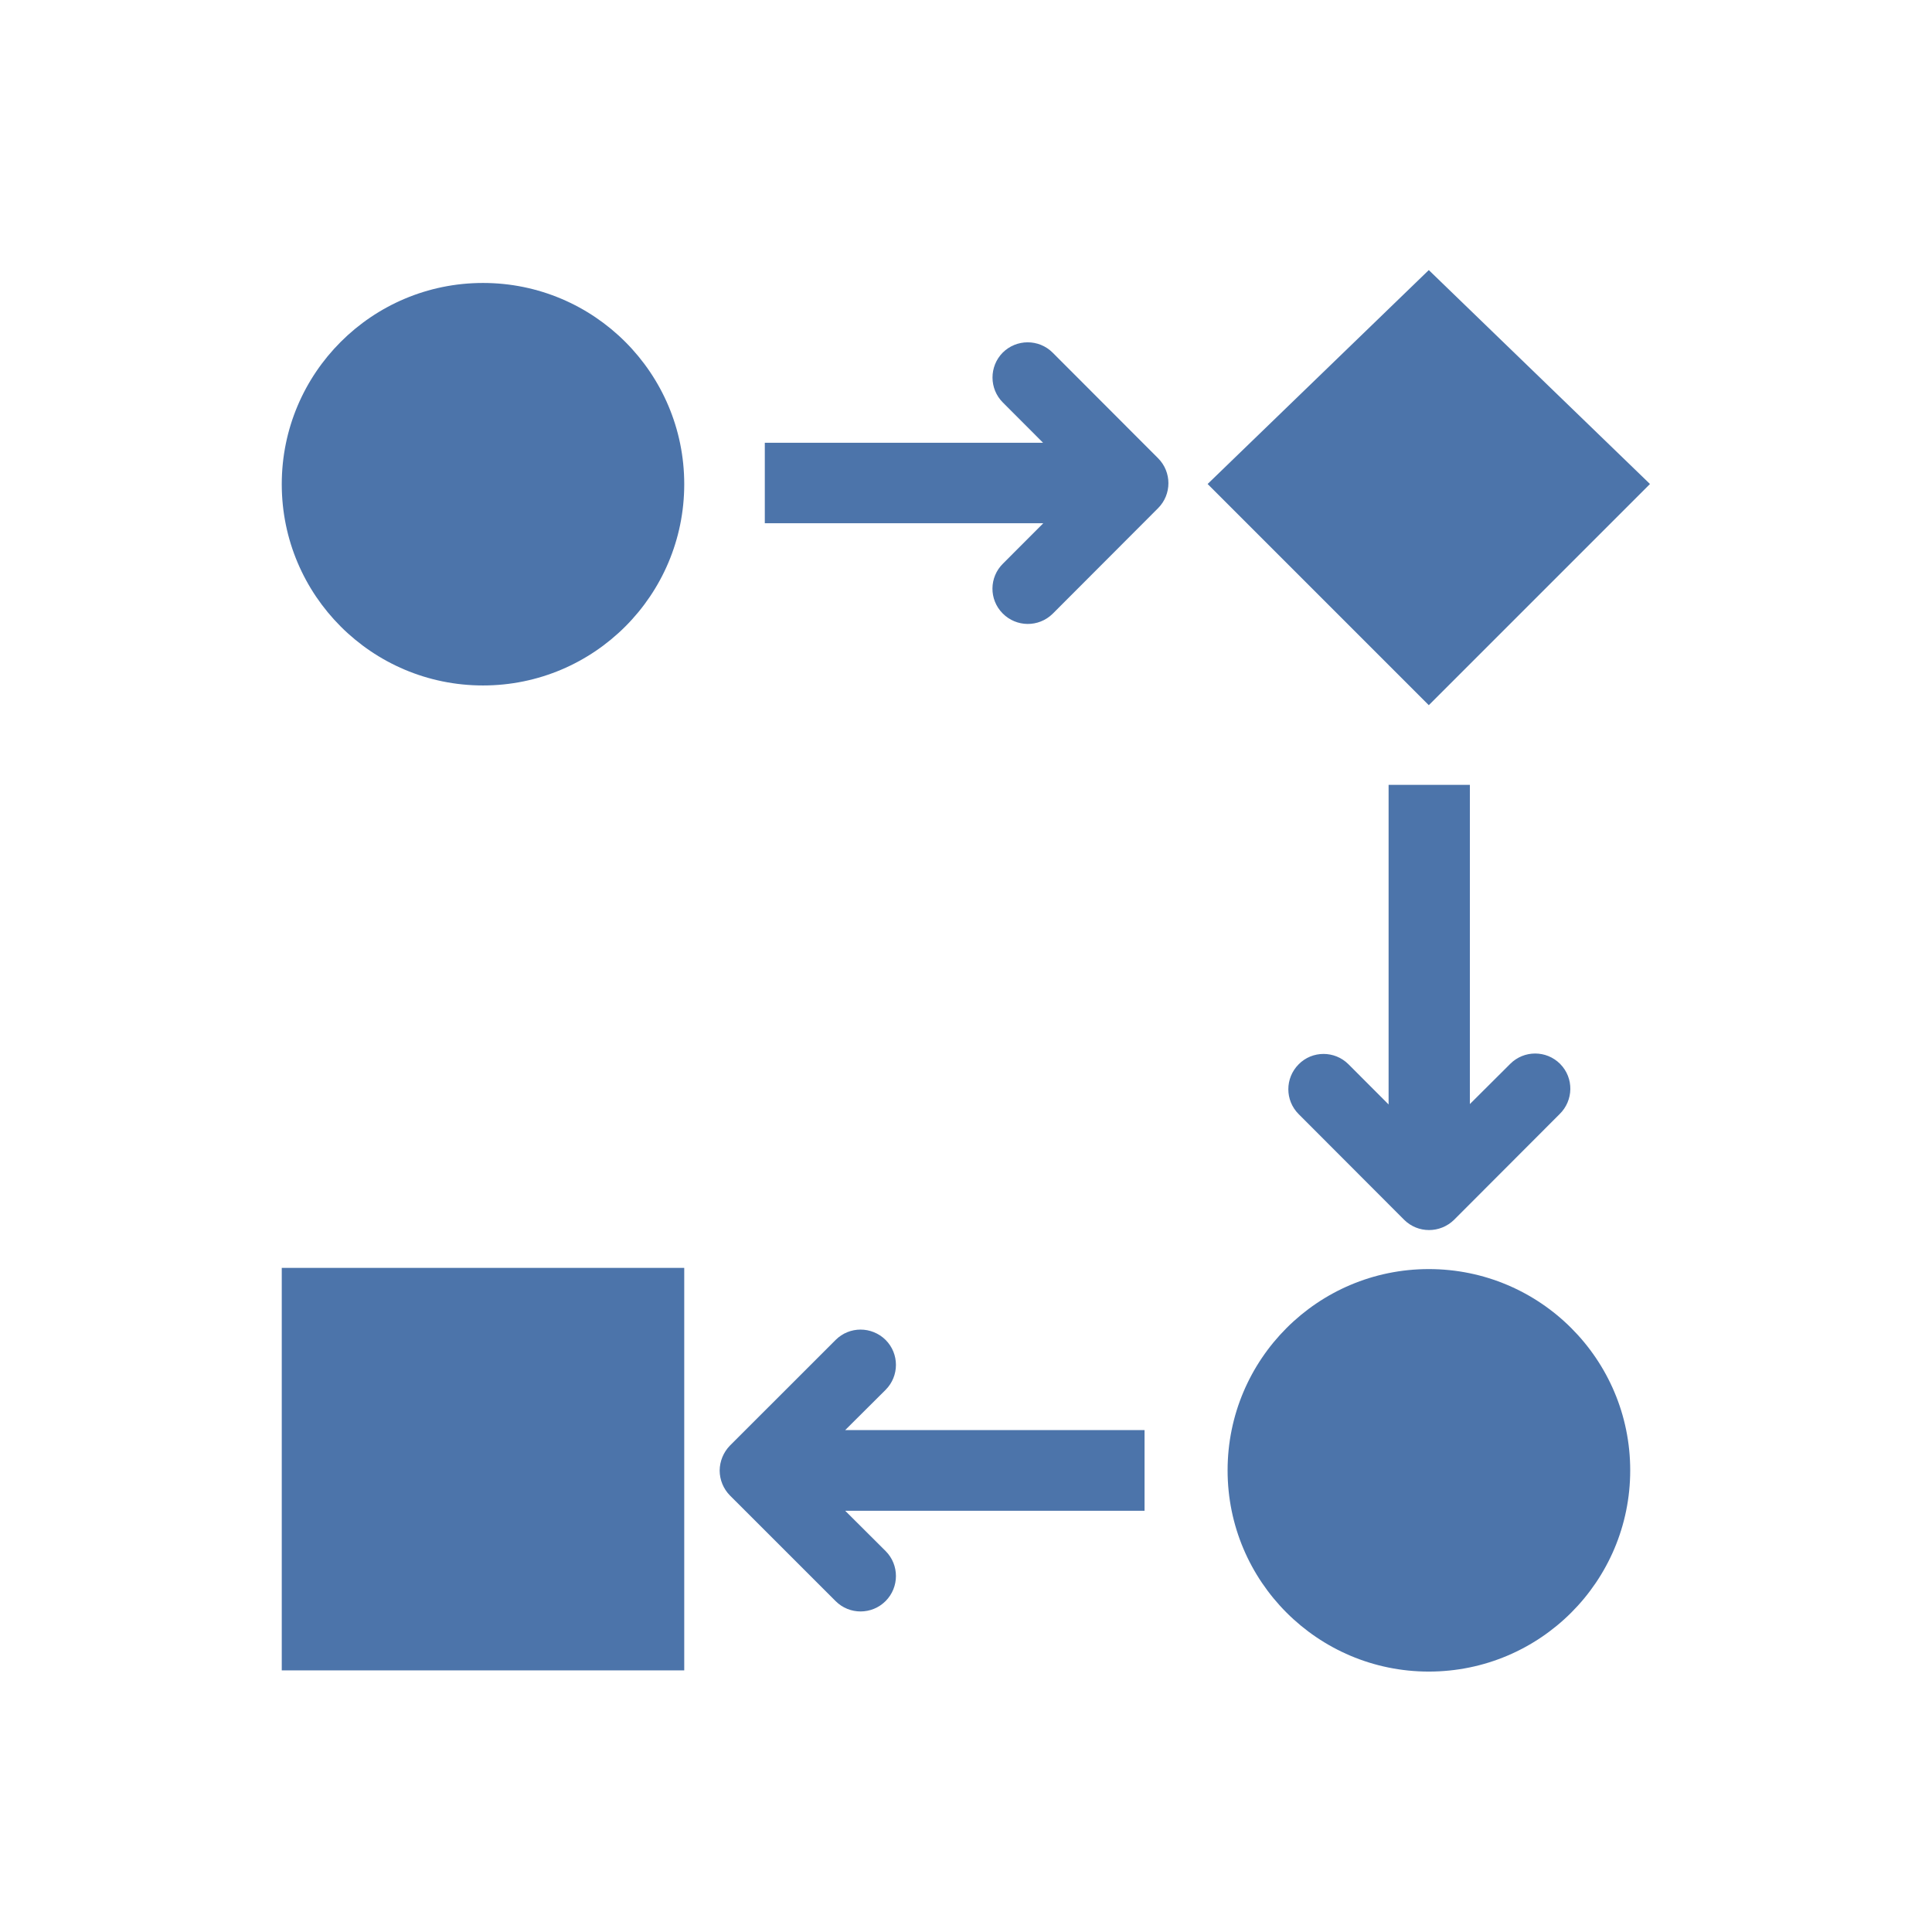
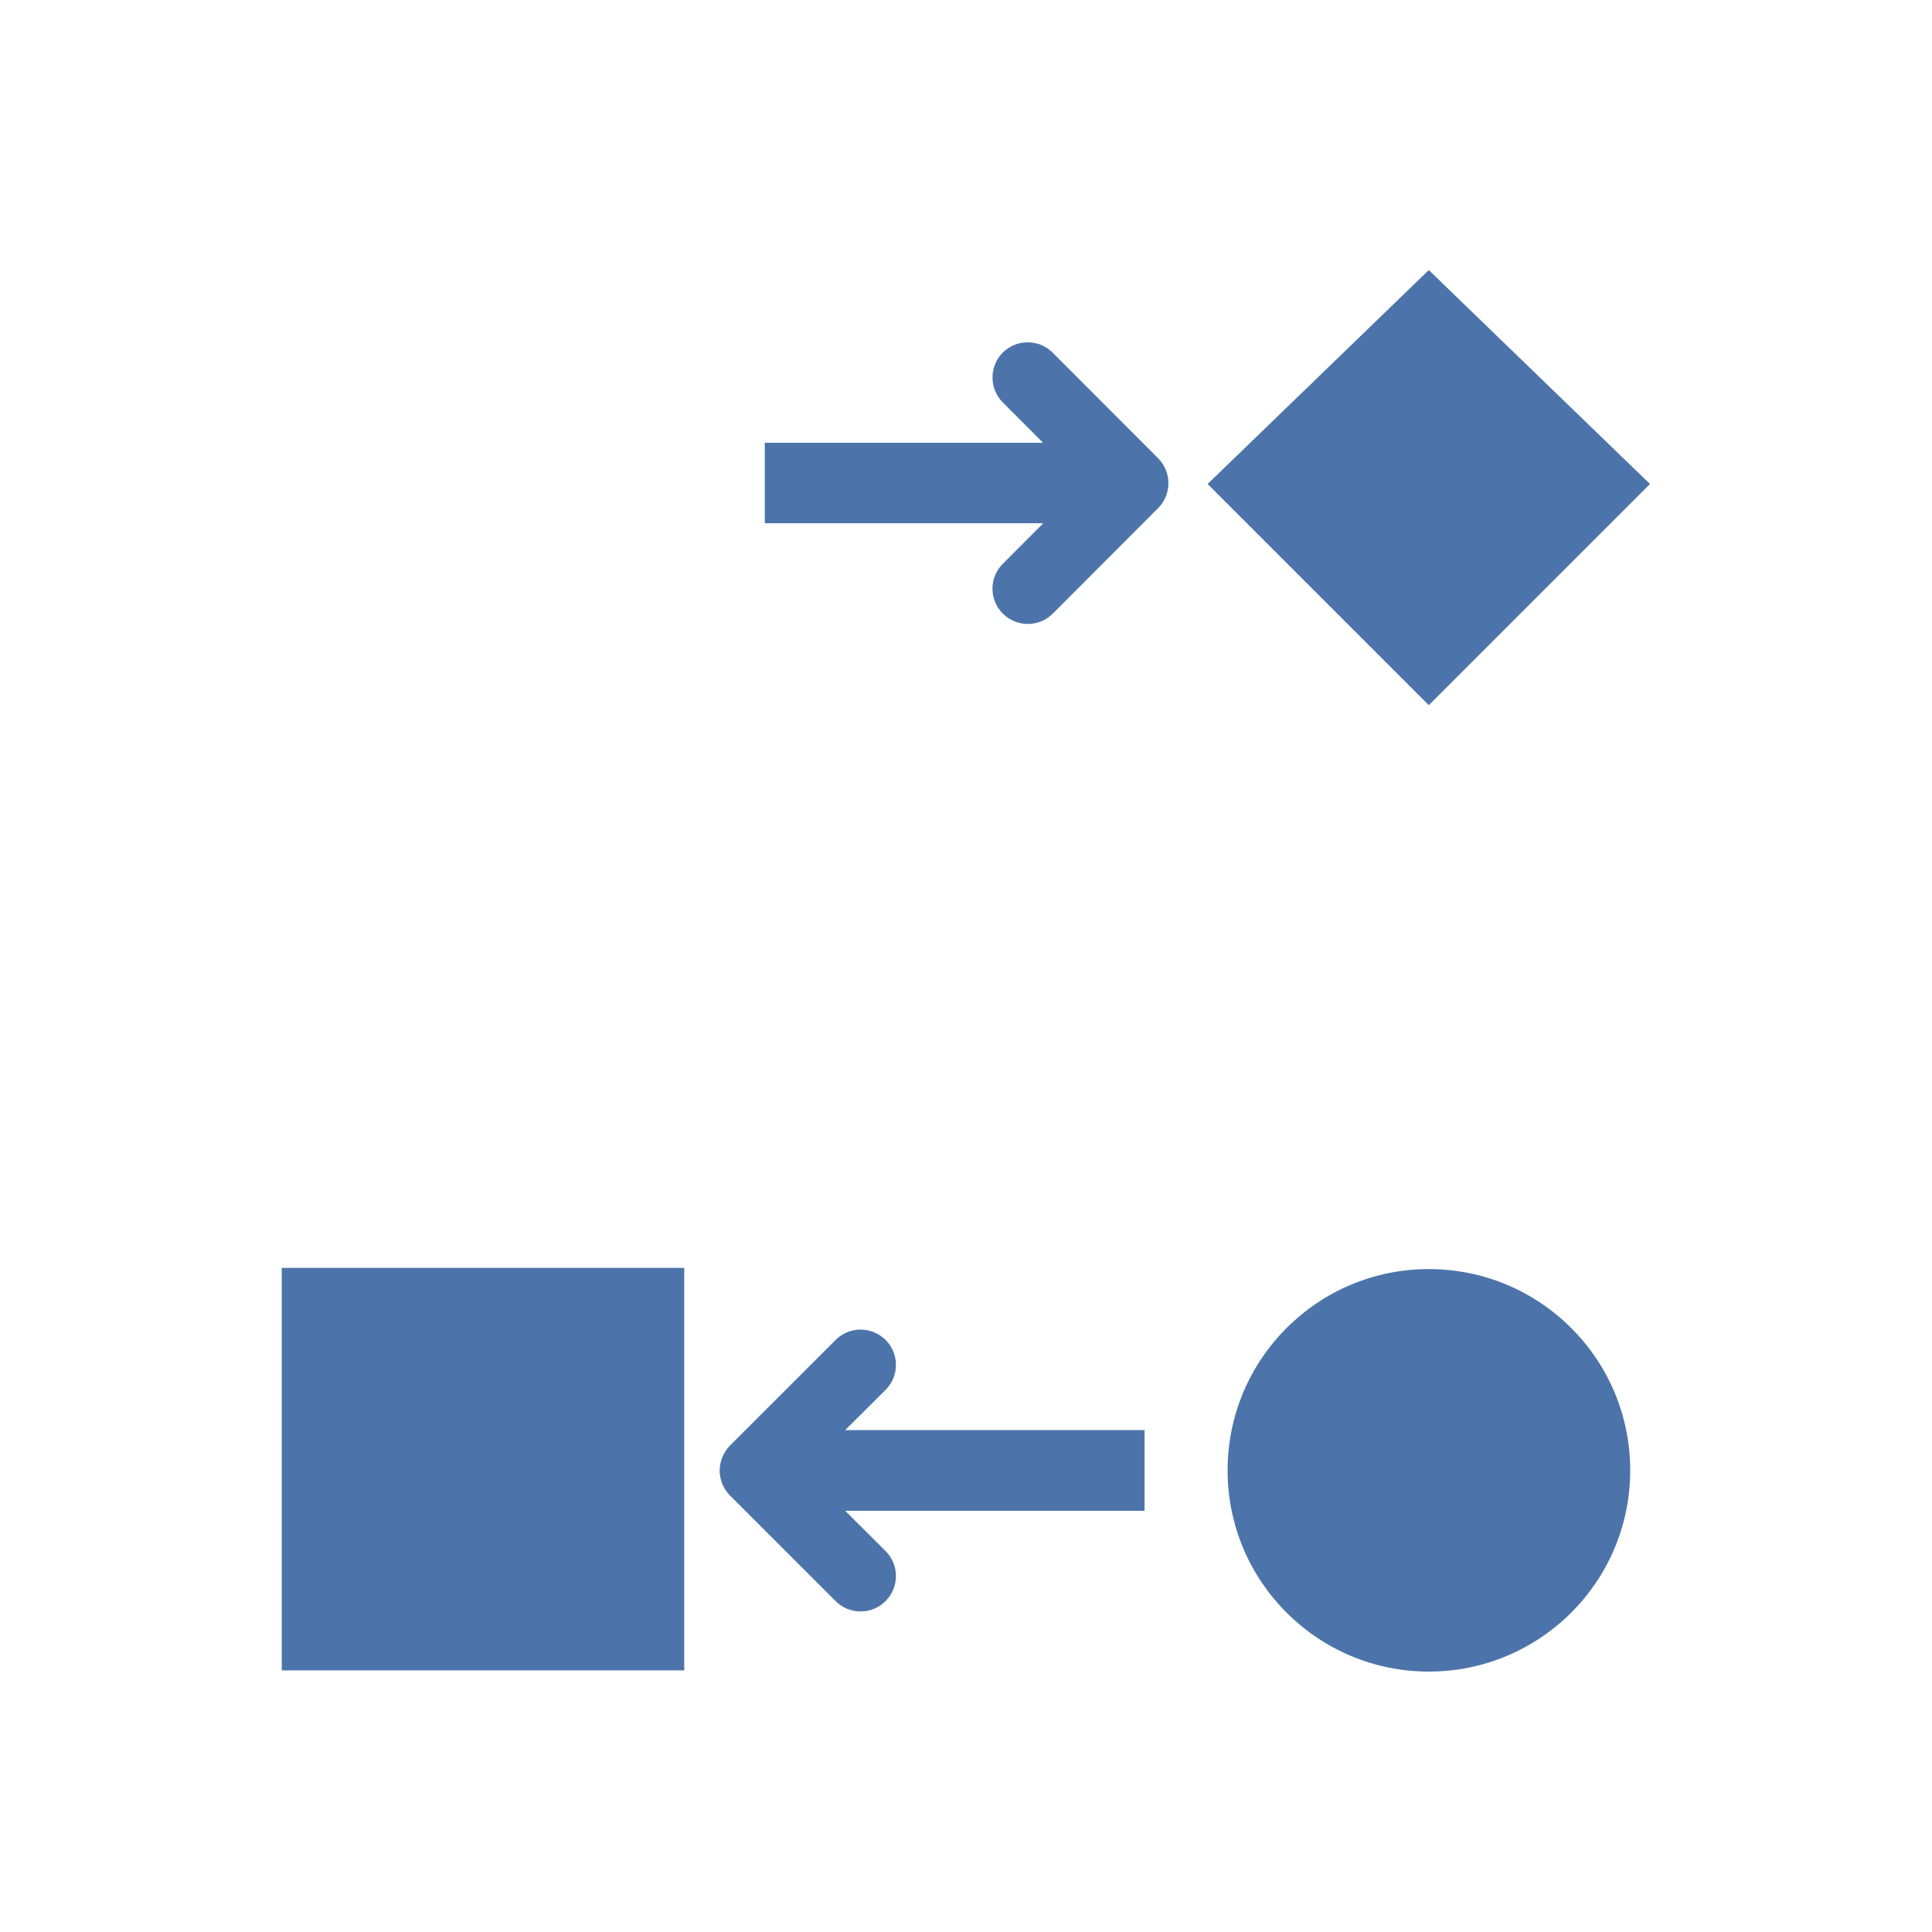
<svg xmlns="http://www.w3.org/2000/svg" width="87" height="87" xml:space="preserve">
  <g transform="translate(-967 -262)">
    <path d="M1040.41 328.211C1040.41 333.216 1036.35 337.273 1031.34 337.273 1026.34 337.273 1022.28 333.216 1022.28 328.211 1022.28 323.206 1026.34 319.148 1031.34 319.148 1036.35 319.148 1040.41 323.206 1040.41 328.211Z" fill="#4C74AA" />
-     <path d="M997.812 283.804C997.812 288.809 993.755 292.867 988.75 292.867 983.745 292.867 979.688 288.809 979.688 283.804 979.688 278.799 983.745 274.742 988.75 274.742 993.755 274.742 997.812 278.799 997.812 283.804Z" fill="#4C74AA" />
    <path d="M1031.34 293.755 1021.38 283.795 1031.34 274.162 1041.3 283.795 1031.34 293.755Z" fill="#4C74AA" />
    <path d="M979.688 319.094 997.812 319.094 997.812 337.219 979.688 337.219Z" fill="#4C74AA" />
    <path d="M1018.54 326.398 1005.06 326.398 1006.88 324.586C1007.5 323.965 1007.5 322.959 1006.88 322.338 1006.25 321.718 1005.25 321.718 1004.63 322.338L999.87 327.096C999.577 327.397 999.411 327.8 999.407 328.22 999.409 328.64 999.575 329.043 999.87 329.343L1004.63 334.101C1005.25 334.722 1006.26 334.72 1006.88 334.097 1007.5 333.474 1007.5 332.465 1006.88 331.845L1005.06 330.032 1018.54 330.032Z" fill="#4C74AA" />
    <path d="M1019.15 282.635 1014.4 277.878C1013.78 277.259 1012.77 277.261 1012.15 277.882 1011.54 278.503 1011.54 279.507 1012.16 280.125L1013.97 281.938 1001.44 281.938 1001.44 285.562 1013.98 285.562 1012.17 287.375C1011.54 287.991 1011.53 288.997 1012.15 289.622 1012.77 290.248 1013.77 290.256 1014.4 289.641L1019.15 284.883C1019.77 284.261 1019.77 283.257 1019.15 282.635Z" fill="#4C74AA" />
-     <path d="M1037.25 309.904C1036.63 309.287 1035.63 309.287 1035.01 309.904L1033.19 311.717 1033.19 297.344 1029.53 297.344 1029.53 311.735 1027.72 309.922C1027.1 309.304 1026.09 309.306 1025.48 309.927 1024.86 310.548 1024.86 311.552 1025.48 312.17L1030.23 316.928C1030.85 317.545 1031.85 317.545 1032.48 316.928L1037.23 312.17C1037.86 311.555 1037.88 310.545 1037.26 309.915 1037.26 309.911 1037.26 309.908 1037.25 309.904Z" fill="#4C74AA" />
  </g>
</svg>